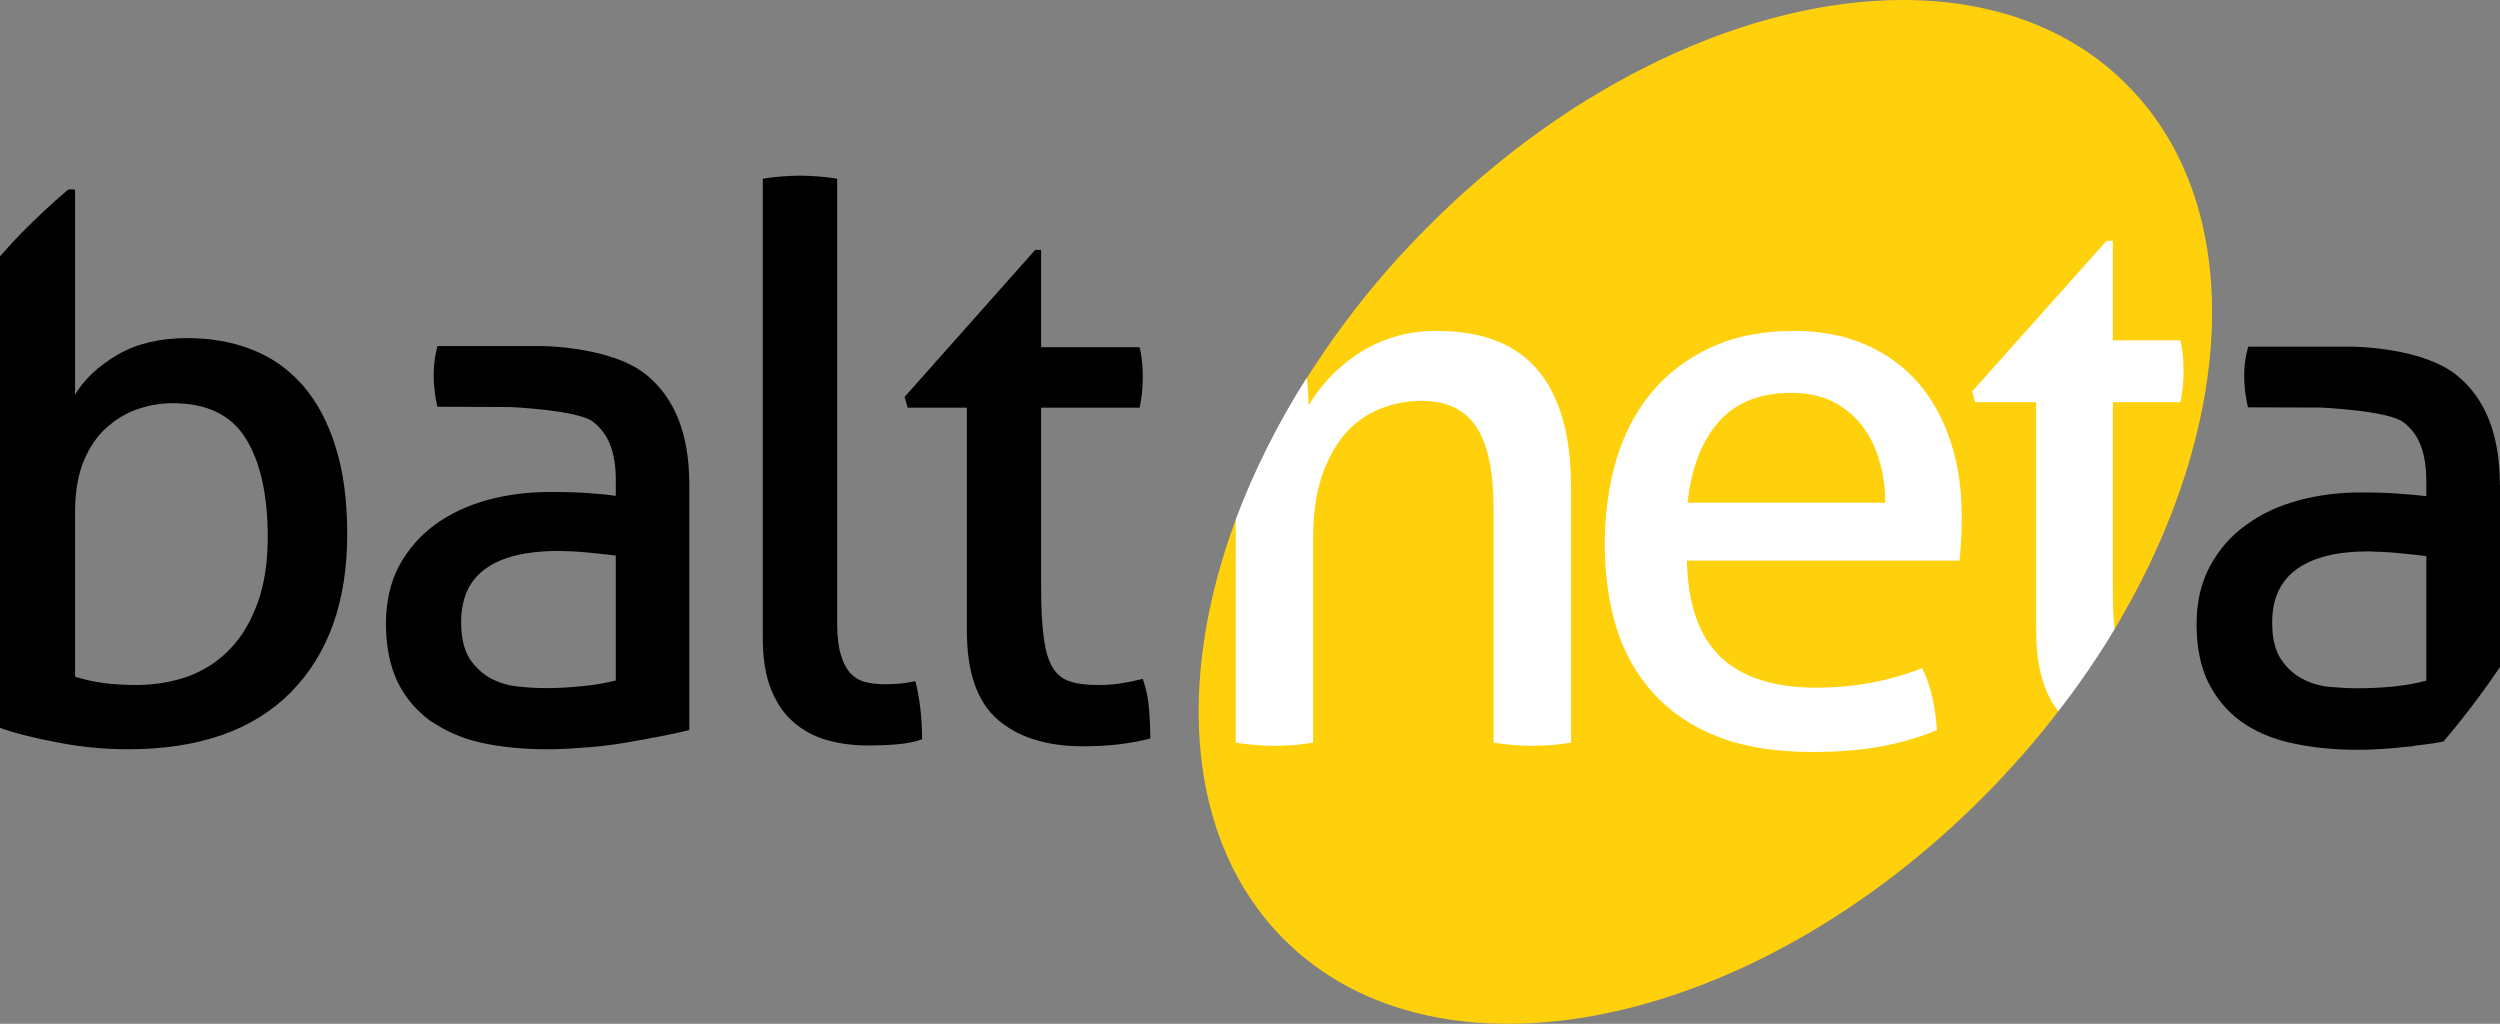
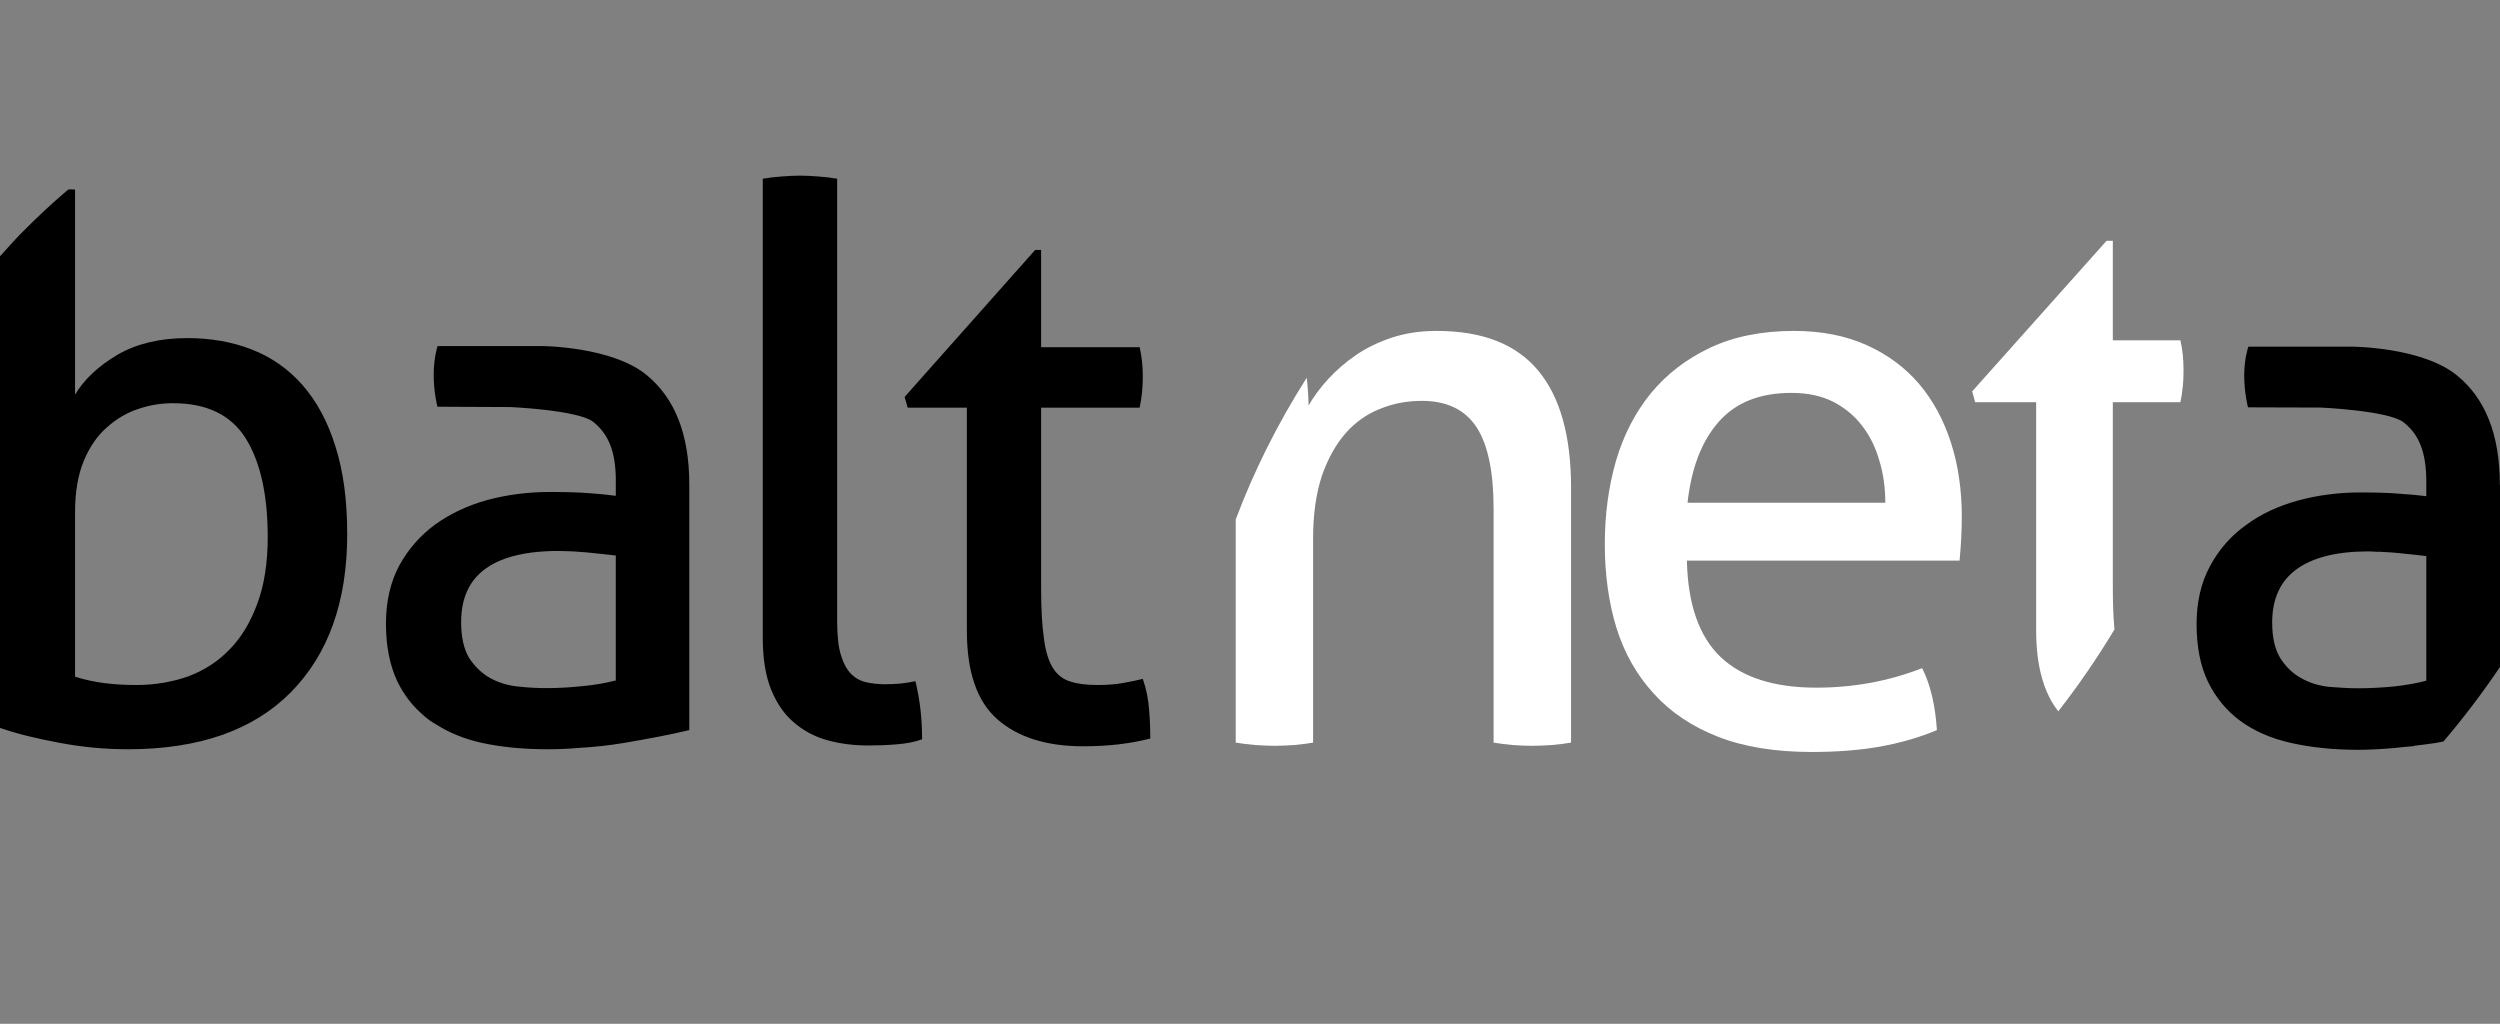
<svg xmlns="http://www.w3.org/2000/svg" width="210" height="86" viewBox="0 0 210 86" fill="none">
  <rect x="0" y="0" width="210" height="86" fill="#808080" stroke="none" />
  <path d="M203.81 57.177C203.006 57.394 202.089 57.552 201.07 57.666C200.034 57.763 199.03 57.816 198.051 57.816C197.292 57.816 196.475 57.763 195.638 57.696C194.787 57.599 194.007 57.365 193.323 56.976C192.609 56.594 192.036 56.036 191.566 55.318C191.098 54.577 190.863 53.583 190.863 52.285C190.863 50.283 191.561 48.787 192.93 47.805C194.301 46.82 196.297 46.318 198.926 46.318C199.158 46.318 199.415 46.333 199.67 46.351H200.047C200.096 46.367 200.156 46.367 200.2 46.367C200.59 46.384 200.977 46.407 201.421 46.453C201.699 46.477 201.967 46.504 202.237 46.536C202.836 46.598 203.365 46.653 203.81 46.712V57.177ZM209.988 40.739V40.727C209.988 36.443 208.729 33.485 206.466 31.6C203.524 29.118 197.503 29.118 197.503 29.118H188.861C188.861 29.118 188.513 30.118 188.513 31.521C188.513 33.02 188.832 34.217 188.832 34.217L194.956 34.236C194.956 34.236 200.636 34.487 201.898 35.475C203.171 36.462 203.81 37.935 203.81 40.474V41.681C203.218 41.609 202.479 41.528 201.606 41.477C200.743 41.4 199.638 41.365 198.269 41.365C196.445 41.365 194.711 41.591 193.053 42.039C191.392 42.491 189.92 43.173 188.663 44.106C187.376 45.024 186.376 46.181 185.631 47.572C184.875 48.974 184.513 50.6 184.513 52.434C184.513 54.322 184.832 55.941 185.464 57.255C186.108 58.575 187.01 59.687 188.175 60.548C189.347 61.406 190.752 62.029 192.448 62.407C194.129 62.785 196 62.984 198.086 62.984C199.114 62.984 200.124 62.918 201.149 62.832C201.391 62.808 201.614 62.785 201.855 62.755C202.147 62.735 202.443 62.711 202.749 62.676C202.749 62.653 202.768 62.648 202.768 62.648C203.381 62.567 203.99 62.51 204.595 62.411C204.827 62.372 205.05 62.328 205.252 62.285C206.989 60.243 208.558 58.158 210 56.026V40.739H209.988ZM51.726 57.158C50.912 57.366 49.996 57.537 48.95 57.633C47.904 57.743 46.896 57.801 45.918 57.801H45.911C45.166 57.801 44.355 57.763 43.495 57.666C42.658 57.582 41.877 57.341 41.188 56.964C40.482 56.57 39.901 56.009 39.42 55.293C38.973 54.547 38.735 53.548 38.735 52.255C38.735 50.256 39.42 48.743 40.803 47.759C41.779 47.051 43.093 46.613 44.701 46.407C45.363 46.333 46.064 46.279 46.811 46.279C47.215 46.279 47.673 46.307 48.16 46.318C48.522 46.351 48.877 46.367 49.306 46.404C50.269 46.496 51.079 46.591 51.726 46.665V57.158ZM54.377 31.553C51.432 29.067 45.424 29.067 45.424 29.067H36.756C36.756 29.067 36.43 30.057 36.43 31.476C36.43 32.983 36.744 34.165 36.744 34.165L42.881 34.193C42.881 34.193 48.539 34.446 49.811 35.423C51.089 36.428 51.731 37.9 51.731 40.415H51.726V41.649C51.132 41.564 50.389 41.489 49.52 41.429C48.66 41.356 47.541 41.327 46.185 41.327C44.355 41.327 42.608 41.552 40.961 41.993C39.299 42.448 37.834 43.143 36.565 44.049C35.286 44.989 34.284 46.141 33.529 47.521C32.78 48.937 32.42 50.555 32.42 52.396C32.42 54.284 32.746 55.889 33.368 57.219C33.864 58.239 34.51 59.13 35.335 59.877C35.561 60.094 35.811 60.301 36.078 60.505C36.272 60.649 36.504 60.771 36.718 60.901C37.742 61.55 38.956 62.048 40.344 62.372C42.032 62.753 43.915 62.937 45.986 62.937H45.994C46.843 62.937 47.685 62.903 48.522 62.832C49.858 62.755 51.174 62.621 52.486 62.395C54.62 62.029 56.414 61.688 57.9 61.328V40.688C57.9 36.399 56.643 33.446 54.377 31.553ZM75.647 57.42C75.151 57.456 74.715 57.477 74.331 57.477C73.788 57.477 73.269 57.423 72.766 57.309C72.284 57.204 71.865 56.973 71.489 56.609C71.136 56.239 70.848 55.723 70.639 55.028C70.425 54.349 70.32 53.401 70.32 52.2V15.014C69.853 14.928 69.332 14.864 68.755 14.826C68.183 14.78 67.666 14.753 67.199 14.753C66.724 14.753 66.212 14.78 65.638 14.826C65.067 14.864 64.557 14.928 64.074 15.014V53.63C64.074 55.328 64.315 56.781 64.774 57.925C65.253 59.094 65.884 60.007 66.688 60.688C67.495 61.378 68.423 61.882 69.486 62.175C70.564 62.474 71.703 62.621 72.924 62.621C73.644 62.621 74.449 62.597 75.292 62.527C76.134 62.462 76.856 62.319 77.455 62.102C77.455 60.349 77.27 58.719 76.892 57.219C76.55 57.297 76.119 57.365 75.647 57.42ZM95.995 57.027C95.484 57.158 94.912 57.267 94.277 57.382C93.644 57.492 92.961 57.54 92.236 57.54C91.297 57.54 90.528 57.456 89.911 57.249C89.288 57.063 88.802 56.679 88.437 56.099C88.075 55.508 87.821 54.68 87.69 53.63C87.527 52.543 87.453 51.102 87.453 49.301V34.244H95.73C95.813 33.822 95.89 33.4 95.93 32.975C95.971 32.541 95.995 32.08 95.995 31.618C95.995 30.714 95.898 29.894 95.73 29.163H87.453V20.996H86.952L75.988 33.341L76.246 34.244H81.217V52.97C81.217 56.453 82.068 58.93 83.801 60.44C85.507 61.926 87.906 62.688 90.97 62.688C92.016 62.688 93.012 62.636 93.954 62.527C94.89 62.411 95.783 62.258 96.626 62.035C96.626 61.357 96.603 60.566 96.527 59.663C96.465 58.761 96.294 57.876 95.995 57.027ZM21.626 50.678C21.047 52.255 20.278 53.546 19.297 54.541C18.323 55.565 17.157 56.301 15.838 56.808C14.491 57.282 13.031 57.54 11.466 57.54C10.533 57.54 9.634 57.492 8.762 57.382C7.887 57.267 7.068 57.087 6.305 56.841V42.995C6.305 41.327 6.551 39.896 7.033 38.724C7.52 37.545 8.171 36.6 8.985 35.895C9.787 35.177 10.671 34.658 11.617 34.35C12.583 34.021 13.546 33.869 14.527 33.869C17.365 33.869 19.403 34.848 20.642 36.825C21.869 38.797 22.489 41.564 22.489 45.123C22.489 47.268 22.199 49.118 21.626 50.678ZM25.407 32.341C24.233 31.005 22.803 29.999 21.148 29.358C19.494 28.709 17.686 28.401 15.729 28.401C13.442 28.401 11.49 28.86 9.872 29.799C8.257 30.756 7.068 31.866 6.305 33.151V15.928C6.305 15.928 5.779 15.865 5.687 15.954C4.252 17.186 3.175 18.19 1.82 19.555C1.18 20.201 0.603 20.874 0 21.527V61.144C1.357 61.618 3.017 62.029 4.995 62.395C6.971 62.774 8.886 62.937 10.758 62.937C16.705 62.937 21.27 61.346 24.424 58.158C27.586 54.958 29.166 50.529 29.166 44.868C29.166 42.029 28.84 39.577 28.179 37.506C27.528 35.415 26.606 33.71 25.407 32.341Z" fill="black" />
-   <path d="M177.612 52.864C177.606 52.809 177.465 52.951 177.46 52.895L172.918 59.475C172.948 59.515 172.87 59.708 172.901 59.746C171.052 62.152 169.002 64.504 166.767 66.762C147.193 86.561 120.78 91.951 107.78 78.832C99.73 70.7 98.718 57.34 103.801 43.657L103.913 43.732L109.709 32.127C109.701 32.061 109.771 31.842 109.762 31.775C112.504 27.433 115.817 23.199 119.742 19.248C132.077 6.761 147.14 0 159.848 0C167.286 0 173.926 2.325 178.716 7.177C188.842 17.393 187.831 35.848 177.612 52.864Z" fill="#FFD10C" />
  <path d="M183.154 28.589H177.477V20.229H176.95L165.665 32.873L165.91 33.784H171.037V52.957C171.037 55.931 171.667 58.191 172.896 59.748C174.645 57.51 176.212 55.199 177.615 52.874C177.52 51.871 177.477 50.664 177.477 49.212V33.784H183.154C183.247 33.353 183.309 32.913 183.35 32.479C183.403 32.04 183.416 31.585 183.416 31.096C183.416 30.169 183.33 29.337 183.154 28.589ZM141.753 42.229C142.073 39.334 142.928 37.076 144.363 35.444C145.781 33.822 147.816 33.002 150.482 33.002C151.848 33.002 153.024 33.26 154.003 33.755C154.987 34.271 155.794 34.94 156.434 35.786C157.066 36.607 157.553 37.584 157.866 38.699C158.211 39.819 158.365 40.993 158.365 42.229H141.753ZM161.199 32.243C160.012 30.855 158.539 29.771 156.792 28.986C155.028 28.194 152.993 27.797 150.702 27.797C147.98 27.797 145.62 28.275 143.632 29.22C141.632 30.166 139.989 31.439 138.673 33.035C137.361 34.648 136.387 36.525 135.746 38.699C135.12 40.867 134.804 43.215 134.804 45.712C134.804 48.257 135.128 50.614 135.78 52.735C136.439 54.853 137.481 56.696 138.914 58.261C140.323 59.821 142.126 61.035 144.322 61.891C146.506 62.742 149.138 63.166 152.194 63.166C154.291 63.166 156.211 63.02 157.95 62.711C159.674 62.395 161.267 61.934 162.7 61.328C162.638 60.407 162.526 59.473 162.306 58.525C162.087 57.596 161.801 56.79 161.46 56.124C158.654 57.219 155.693 57.763 152.573 57.763C149.043 57.763 146.36 56.916 144.541 55.199C142.739 53.485 141.779 50.79 141.7 47.093H164.603C164.65 46.612 164.696 46.035 164.735 45.352C164.771 44.67 164.791 44.016 164.791 43.413C164.791 41.174 164.495 39.084 163.881 37.185C163.27 35.282 162.374 33.629 161.199 32.243ZM120.68 27.797C119.317 27.797 118.069 27.983 116.936 28.355C115.79 28.733 114.789 29.22 113.911 29.821C113.045 30.408 112.276 31.079 111.577 31.829C110.905 32.561 110.351 33.321 109.915 34.06C109.915 33.422 109.865 32.641 109.766 31.729C107.275 35.649 105.29 39.665 103.8 43.637V62.38C104.295 62.462 104.832 62.528 105.45 62.583C106.068 62.621 106.597 62.648 107.085 62.648C107.567 62.648 108.1 62.621 108.703 62.583C109.297 62.528 109.825 62.462 110.3 62.38V45.252C110.3 43.19 110.555 41.43 111.044 39.95C111.562 38.482 112.235 37.294 113.052 36.364C113.877 35.444 114.851 34.754 115.953 34.334C117.038 33.889 118.198 33.673 119.437 33.673C121.525 33.673 123.055 34.405 124.024 35.877C124.985 37.345 125.463 39.641 125.463 42.752V62.38C125.953 62.462 126.491 62.528 127.072 62.583C127.677 62.621 128.202 62.648 128.689 62.648C129.159 62.648 129.721 62.621 130.334 62.583C130.942 62.528 131.502 62.462 131.969 62.38V40.963C131.969 36.636 131.054 33.341 129.207 31.128C127.36 28.908 124.535 27.797 120.68 27.797Z" fill="white" />
</svg>